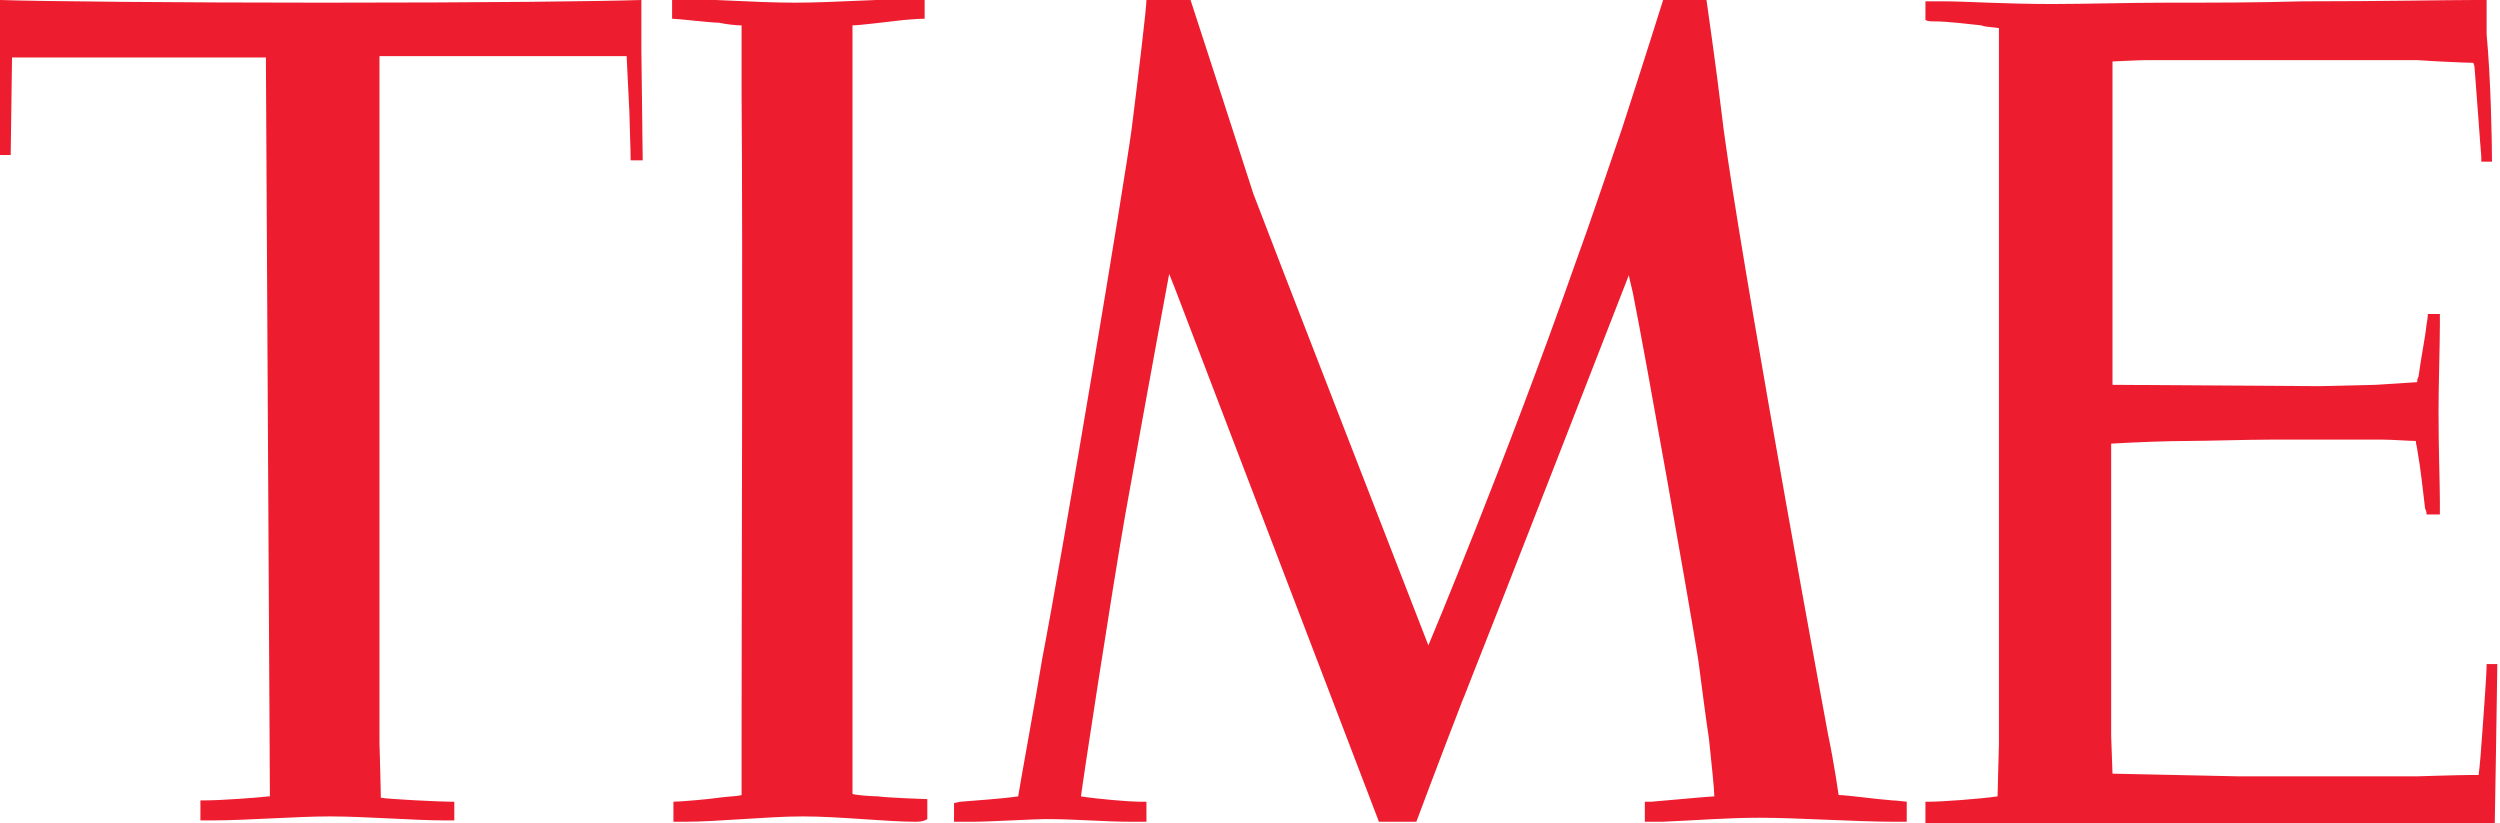
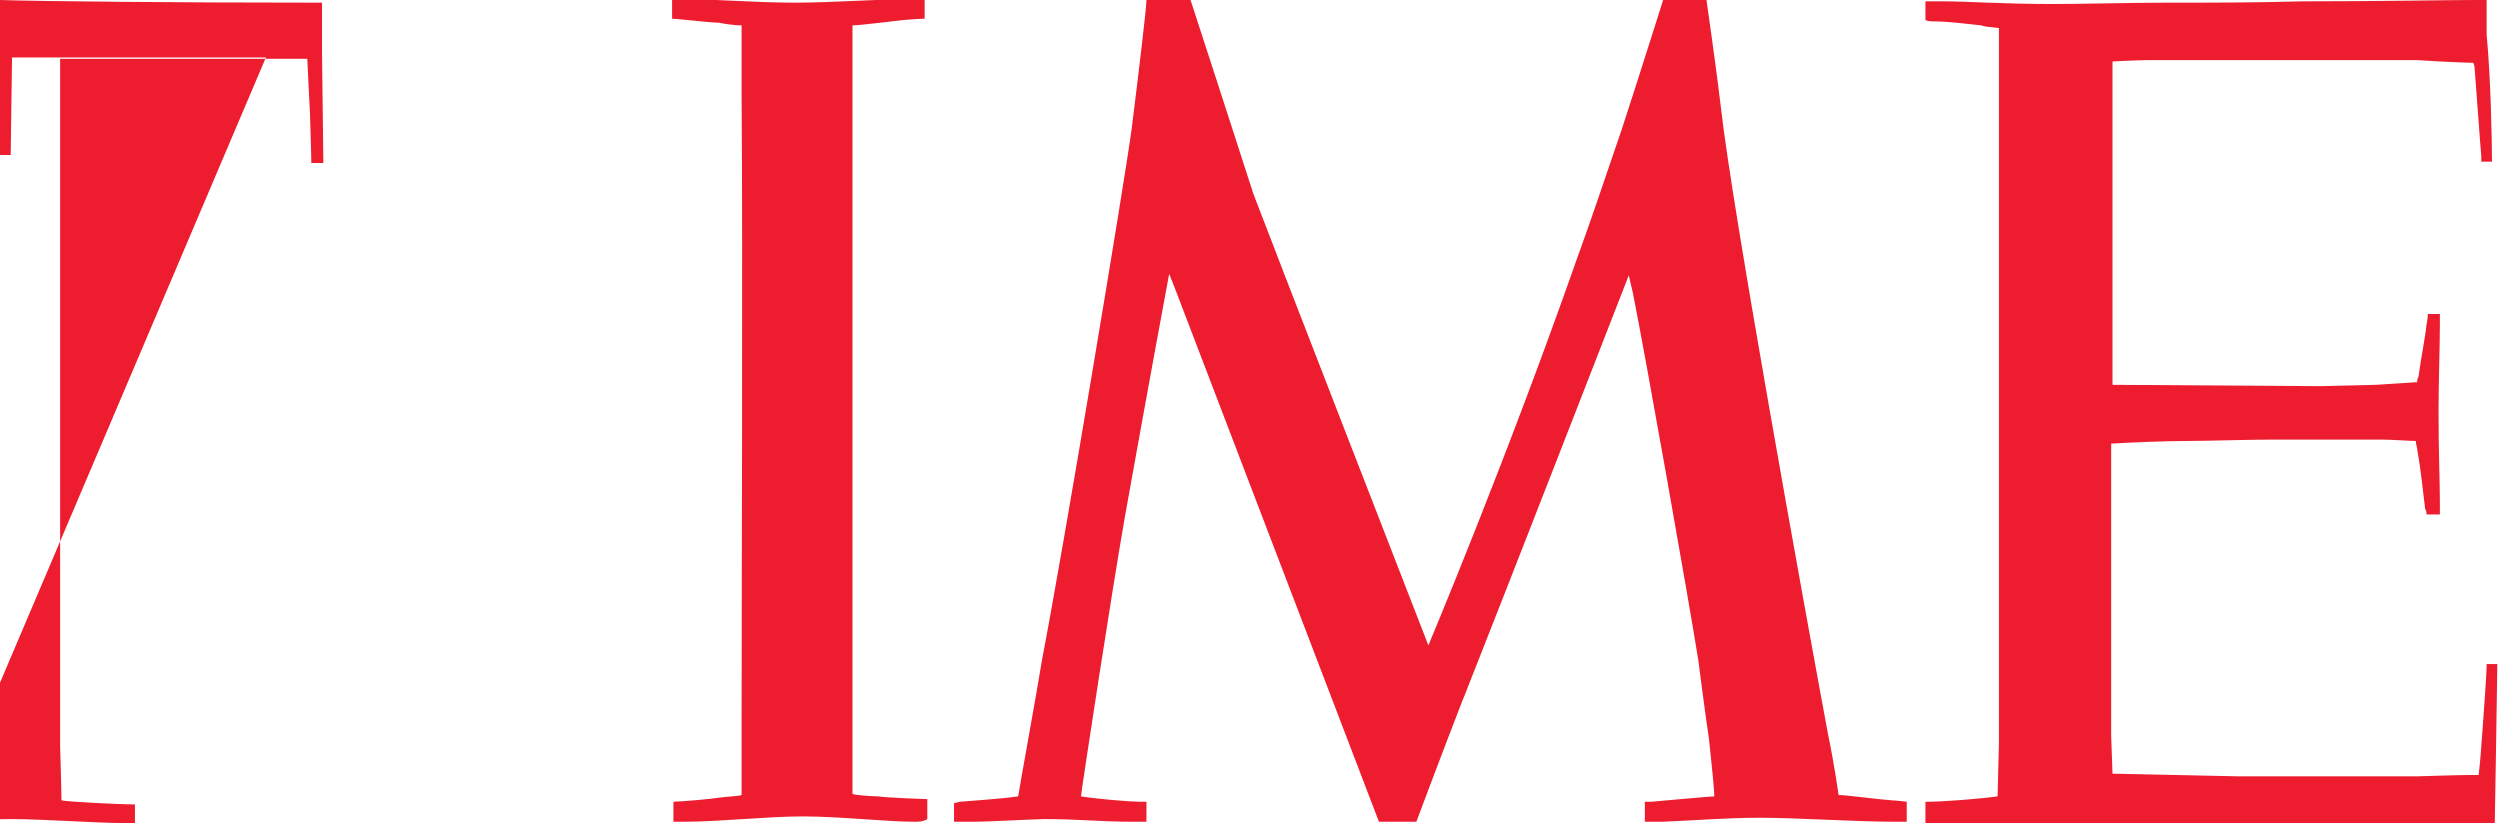
<svg xmlns="http://www.w3.org/2000/svg" version="1.1" id="Layer_1" x="0px" y="0px" width="187.1px" height="61.6px" viewBox="0 0 187.1 61.6" style="enable-background:new 0 0 187.1 61.6;" xml:space="preserve">
  <style type="text/css">
	.st0{fill-rule:evenodd;clip-rule:evenodd;fill:#ED1C2E;}
</style>
  <g>
-     <path class="st0" d="M19.9,4.3l-5.4,0H6c-0.6,0-5.1,0-5.1,0l-0.1,7.3l-0.8,0l0-8.2l0-3.4c2.9,0.1,13.3,0.2,24.1,0.2   c12.6,0,20.7-0.1,23.9-0.2l0,3.7l0.1,8.3l-0.9,0c0-0.7-0.1-3.4-0.1-3.7c0-0.1-0.2-3.8-0.2-4.1l-3.6,0l-10.8,0l-4.1,0l0,51.4   c0,0.1,0.1,3.4,0.1,4.1c0.4,0.1,4.4,0.3,5.2,0.3l0.3,0v1.4c-0.2,0-0.5,0-0.7,0c-2.3,0-6-0.3-8.6-0.3c-2.6,0-6.2,0.3-8.9,0.3   c-0.1,0-0.6,0-0.8,0l0-1.5c0,0,0.2,0,0.4,0c1.1,0,3.9-0.2,4.7-0.3l0.1,0L19.9,4.3L19.9,4.3z M68.5,61.5c-2.1,0-5.7-0.4-8.4-0.4   c-2.7,0-6.3,0.4-8.9,0.4c-0.2,0-0.6,0-0.8,0V60c0.5,0,2.8-0.2,3.4-0.3c0.7-0.1,1.4-0.1,1.7-0.2c0,0,0-1.8,0-4.5   c0-9.4,0.1-36.1,0-48.1c0-1.3,0-4.5,0-5c-0.5,0-1.2-0.1-1.7-0.2c-0.6,0-3.1-0.3-3.5-0.3l0-1.5c2.5,0,6.2,0.3,9.2,0.3   c2.9,0,6.8-0.3,9.7-0.3l0,1.5c-0.5,0-1.6,0.1-1.6,0.1c-0.9,0.1-3.3,0.4-3.8,0.4c0,0.9,0,2.6,0,4.7c0,10.8,0,39,0,48.5   c0,1.2,0,2.4,0,3.1c0,0.7,0,1.2,0,1.2c0,0.1,1.5,0.2,1.9,0.2c0.7,0.1,3.4,0.2,3.5,0.2h0.2l0,1.5C69.1,61.5,68.7,61.5,68.5,61.5   L68.5,61.5z M87.5,20.5c0,0-1.4,7.5-3.3,18.1c-1,5.7-3.2,20.1-3.3,21c1.2,0.2,3.7,0.4,4.3,0.4c0.2,0,0.4,0,0.6,0l0,1.5   c-0.3,0-0.9,0-1,0c-2.4,0-4.1-0.2-6.6-0.2c-0.7,0-4.2,0.2-5.4,0.2c-0.5,0-1.3,0-1.4,0l0-1.4c0.1,0,0.4-0.1,0.5-0.1   c1.1-0.1,2.9-0.2,4.3-0.4c0.1-0.7,1.4-7.8,1.8-10.3c1.6-8.3,6.2-35.9,6.7-39.7c0.5-4,1.1-9,1.1-9.6c1.2,0,3.3,0,3.3,0   s4.1,12.6,4.7,14.5c0.7,1.9,13.1,33.8,13.1,33.8s5.8-13.8,11-28.6c1.1-3,2.4-6.9,3.5-10.1c1.5-4.6,3.1-9.7,3.1-9.7h3.2   c0,0,0.8,5.6,1.1,8.2c0.8,7.3,6.2,37.1,8,46.8c0.5,2.4,0.8,4.6,0.8,4.6c0.6,0,2.7,0.3,4,0.4c0.3,0,1,0.1,1.1,0.1l0,1.5   c0,0-0.6,0-0.9,0c-2.9,0-7.3-0.3-10.1-0.3c-2.5,0-4.8,0.2-7.3,0.3c-0.4,0-0.8,0-1.3,0V60c0,0,0.3,0,0.5,0c1.2-0.1,4.4-0.4,4.7-0.4   c0-0.5-0.2-2.4-0.4-4.3c-0.2-1.3-0.5-3.6-0.8-5.9c-0.7-4.4-3.9-22.5-4.9-27.5c-0.2-0.8-0.3-1.3-0.3-1.3s-10,25.7-12,30.7   c-0.2,0.5-0.3,0.8-0.4,1c-1.9,4.9-3.5,9.2-3.5,9.2l-2.8,0L87.9,21.5L87.5,20.5L87.5,20.5z M186.5,12.1l-0.8,0l0-0.4   c-0.1-1.1-0.3-4.1-0.5-6.6c0-0.2-0.1-0.4-0.1-0.4c-0.5,0-2.5-0.1-2.5-0.1c0,0-1.6-0.1-1.7-0.1c0,0-5.3,0-10.7,0c-3.7,0-7.4,0-9.6,0   c-0.5,0-2.5,0.1-2.5,0.1l0,24.2l15.5,0.1c0.1,0,4.1-0.1,4.2-0.1c0.2,0,3-0.2,3.1-0.2c0,0,0-0.3,0.1-0.4c0.2-1.5,0.5-2.9,0.6-3.9   c0,0,0.1-0.5,0.1-0.8l0.9,0c0,0.1,0,0.4,0,0.8c0,1.5-0.1,4.5-0.1,6.5c0,2.9,0.1,5.4,0.1,6.7c0,0.4,0,1,0,1h-1c0-0.1,0-0.3-0.1-0.4   c-0.2-1.6-0.3-2.8-0.6-4.5c0-0.1-0.1-0.4-0.1-0.6c-0.5,0-1.8-0.1-2.5-0.1c-0.3,0-4.1,0-8.3,0c-1.7,0-4.9,0.1-6.2,0.1   c-1.6,0-4.1,0.1-5.8,0.2l0,21.9l0.1,2.8l9.4,0.2l13.4,0c0.1,0,3.1-0.1,4-0.1c0.2,0,0.6,0,0.6,0c0.1-0.7,0.2-2.1,0.3-3.5   c0-0.2,0.3-3.8,0.3-4.8l0.8,0c0,0.9-0.2,12.4-0.2,12.4c-1.5,0-6.2,0-11.9-0.1c-3.5-0.1-7.4,0-11.2-0.1c-3.1,0-6.2-0.2-9-0.2   c-4,0-7.9,0.3-9.4,0.3c-0.3,0-1,0-1.1,0V60h0.3c0.9,0,3.7-0.2,5.1-0.4c0-0.3,0.1-3.9,0.1-3.9c0,0,0-45.4,0-47.4c0-2.2,0-5.8,0-6.2   c-0.8-0.1-1.1-0.1-1.3-0.2c-0.9-0.1-2.6-0.3-3.5-0.3c-0.3,0-0.5,0-0.7-0.1c0,0,0-1.4,0-1.4c0.2,0,0.6,0,1.4,0   c1.6,0,4.5,0.2,8.1,0.2c2.3,0,5.9-0.1,8.5-0.1c3.7,0,6.6,0,10.2-0.1c5.9,0,10.9-0.1,12.9-0.1c0.6,0,0.9,0,0.9,0c0,0.1,0,0.2,0,0.4   c0,0.5,0,1.3,0,2.2C186.4,5.7,186.5,10.5,186.5,12.1L186.5,12.1z" />
+     <path class="st0" d="M19.9,4.3l-5.4,0H6c-0.6,0-5.1,0-5.1,0l-0.1,7.3l-0.8,0l0-8.2l0-3.4c2.9,0.1,13.3,0.2,24.1,0.2   l0,3.7l0.1,8.3l-0.9,0c0-0.7-0.1-3.4-0.1-3.7c0-0.1-0.2-3.8-0.2-4.1l-3.6,0l-10.8,0l-4.1,0l0,51.4   c0,0.1,0.1,3.4,0.1,4.1c0.4,0.1,4.4,0.3,5.2,0.3l0.3,0v1.4c-0.2,0-0.5,0-0.7,0c-2.3,0-6-0.3-8.6-0.3c-2.6,0-6.2,0.3-8.9,0.3   c-0.1,0-0.6,0-0.8,0l0-1.5c0,0,0.2,0,0.4,0c1.1,0,3.9-0.2,4.7-0.3l0.1,0L19.9,4.3L19.9,4.3z M68.5,61.5c-2.1,0-5.7-0.4-8.4-0.4   c-2.7,0-6.3,0.4-8.9,0.4c-0.2,0-0.6,0-0.8,0V60c0.5,0,2.8-0.2,3.4-0.3c0.7-0.1,1.4-0.1,1.7-0.2c0,0,0-1.8,0-4.5   c0-9.4,0.1-36.1,0-48.1c0-1.3,0-4.5,0-5c-0.5,0-1.2-0.1-1.7-0.2c-0.6,0-3.1-0.3-3.5-0.3l0-1.5c2.5,0,6.2,0.3,9.2,0.3   c2.9,0,6.8-0.3,9.7-0.3l0,1.5c-0.5,0-1.6,0.1-1.6,0.1c-0.9,0.1-3.3,0.4-3.8,0.4c0,0.9,0,2.6,0,4.7c0,10.8,0,39,0,48.5   c0,1.2,0,2.4,0,3.1c0,0.7,0,1.2,0,1.2c0,0.1,1.5,0.2,1.9,0.2c0.7,0.1,3.4,0.2,3.5,0.2h0.2l0,1.5C69.1,61.5,68.7,61.5,68.5,61.5   L68.5,61.5z M87.5,20.5c0,0-1.4,7.5-3.3,18.1c-1,5.7-3.2,20.1-3.3,21c1.2,0.2,3.7,0.4,4.3,0.4c0.2,0,0.4,0,0.6,0l0,1.5   c-0.3,0-0.9,0-1,0c-2.4,0-4.1-0.2-6.6-0.2c-0.7,0-4.2,0.2-5.4,0.2c-0.5,0-1.3,0-1.4,0l0-1.4c0.1,0,0.4-0.1,0.5-0.1   c1.1-0.1,2.9-0.2,4.3-0.4c0.1-0.7,1.4-7.8,1.8-10.3c1.6-8.3,6.2-35.9,6.7-39.7c0.5-4,1.1-9,1.1-9.6c1.2,0,3.3,0,3.3,0   s4.1,12.6,4.7,14.5c0.7,1.9,13.1,33.8,13.1,33.8s5.8-13.8,11-28.6c1.1-3,2.4-6.9,3.5-10.1c1.5-4.6,3.1-9.7,3.1-9.7h3.2   c0,0,0.8,5.6,1.1,8.2c0.8,7.3,6.2,37.1,8,46.8c0.5,2.4,0.8,4.6,0.8,4.6c0.6,0,2.7,0.3,4,0.4c0.3,0,1,0.1,1.1,0.1l0,1.5   c0,0-0.6,0-0.9,0c-2.9,0-7.3-0.3-10.1-0.3c-2.5,0-4.8,0.2-7.3,0.3c-0.4,0-0.8,0-1.3,0V60c0,0,0.3,0,0.5,0c1.2-0.1,4.4-0.4,4.7-0.4   c0-0.5-0.2-2.4-0.4-4.3c-0.2-1.3-0.5-3.6-0.8-5.9c-0.7-4.4-3.9-22.5-4.9-27.5c-0.2-0.8-0.3-1.3-0.3-1.3s-10,25.7-12,30.7   c-0.2,0.5-0.3,0.8-0.4,1c-1.9,4.9-3.5,9.2-3.5,9.2l-2.8,0L87.9,21.5L87.5,20.5L87.5,20.5z M186.5,12.1l-0.8,0l0-0.4   c-0.1-1.1-0.3-4.1-0.5-6.6c0-0.2-0.1-0.4-0.1-0.4c-0.5,0-2.5-0.1-2.5-0.1c0,0-1.6-0.1-1.7-0.1c0,0-5.3,0-10.7,0c-3.7,0-7.4,0-9.6,0   c-0.5,0-2.5,0.1-2.5,0.1l0,24.2l15.5,0.1c0.1,0,4.1-0.1,4.2-0.1c0.2,0,3-0.2,3.1-0.2c0,0,0-0.3,0.1-0.4c0.2-1.5,0.5-2.9,0.6-3.9   c0,0,0.1-0.5,0.1-0.8l0.9,0c0,0.1,0,0.4,0,0.8c0,1.5-0.1,4.5-0.1,6.5c0,2.9,0.1,5.4,0.1,6.7c0,0.4,0,1,0,1h-1c0-0.1,0-0.3-0.1-0.4   c-0.2-1.6-0.3-2.8-0.6-4.5c0-0.1-0.1-0.4-0.1-0.6c-0.5,0-1.8-0.1-2.5-0.1c-0.3,0-4.1,0-8.3,0c-1.7,0-4.9,0.1-6.2,0.1   c-1.6,0-4.1,0.1-5.8,0.2l0,21.9l0.1,2.8l9.4,0.2l13.4,0c0.1,0,3.1-0.1,4-0.1c0.2,0,0.6,0,0.6,0c0.1-0.7,0.2-2.1,0.3-3.5   c0-0.2,0.3-3.8,0.3-4.8l0.8,0c0,0.9-0.2,12.4-0.2,12.4c-1.5,0-6.2,0-11.9-0.1c-3.5-0.1-7.4,0-11.2-0.1c-3.1,0-6.2-0.2-9-0.2   c-4,0-7.9,0.3-9.4,0.3c-0.3,0-1,0-1.1,0V60h0.3c0.9,0,3.7-0.2,5.1-0.4c0-0.3,0.1-3.9,0.1-3.9c0,0,0-45.4,0-47.4c0-2.2,0-5.8,0-6.2   c-0.8-0.1-1.1-0.1-1.3-0.2c-0.9-0.1-2.6-0.3-3.5-0.3c-0.3,0-0.5,0-0.7-0.1c0,0,0-1.4,0-1.4c0.2,0,0.6,0,1.4,0   c1.6,0,4.5,0.2,8.1,0.2c2.3,0,5.9-0.1,8.5-0.1c3.7,0,6.6,0,10.2-0.1c5.9,0,10.9-0.1,12.9-0.1c0.6,0,0.9,0,0.9,0c0,0.1,0,0.2,0,0.4   c0,0.5,0,1.3,0,2.2C186.4,5.7,186.5,10.5,186.5,12.1L186.5,12.1z" />
  </g>
</svg>